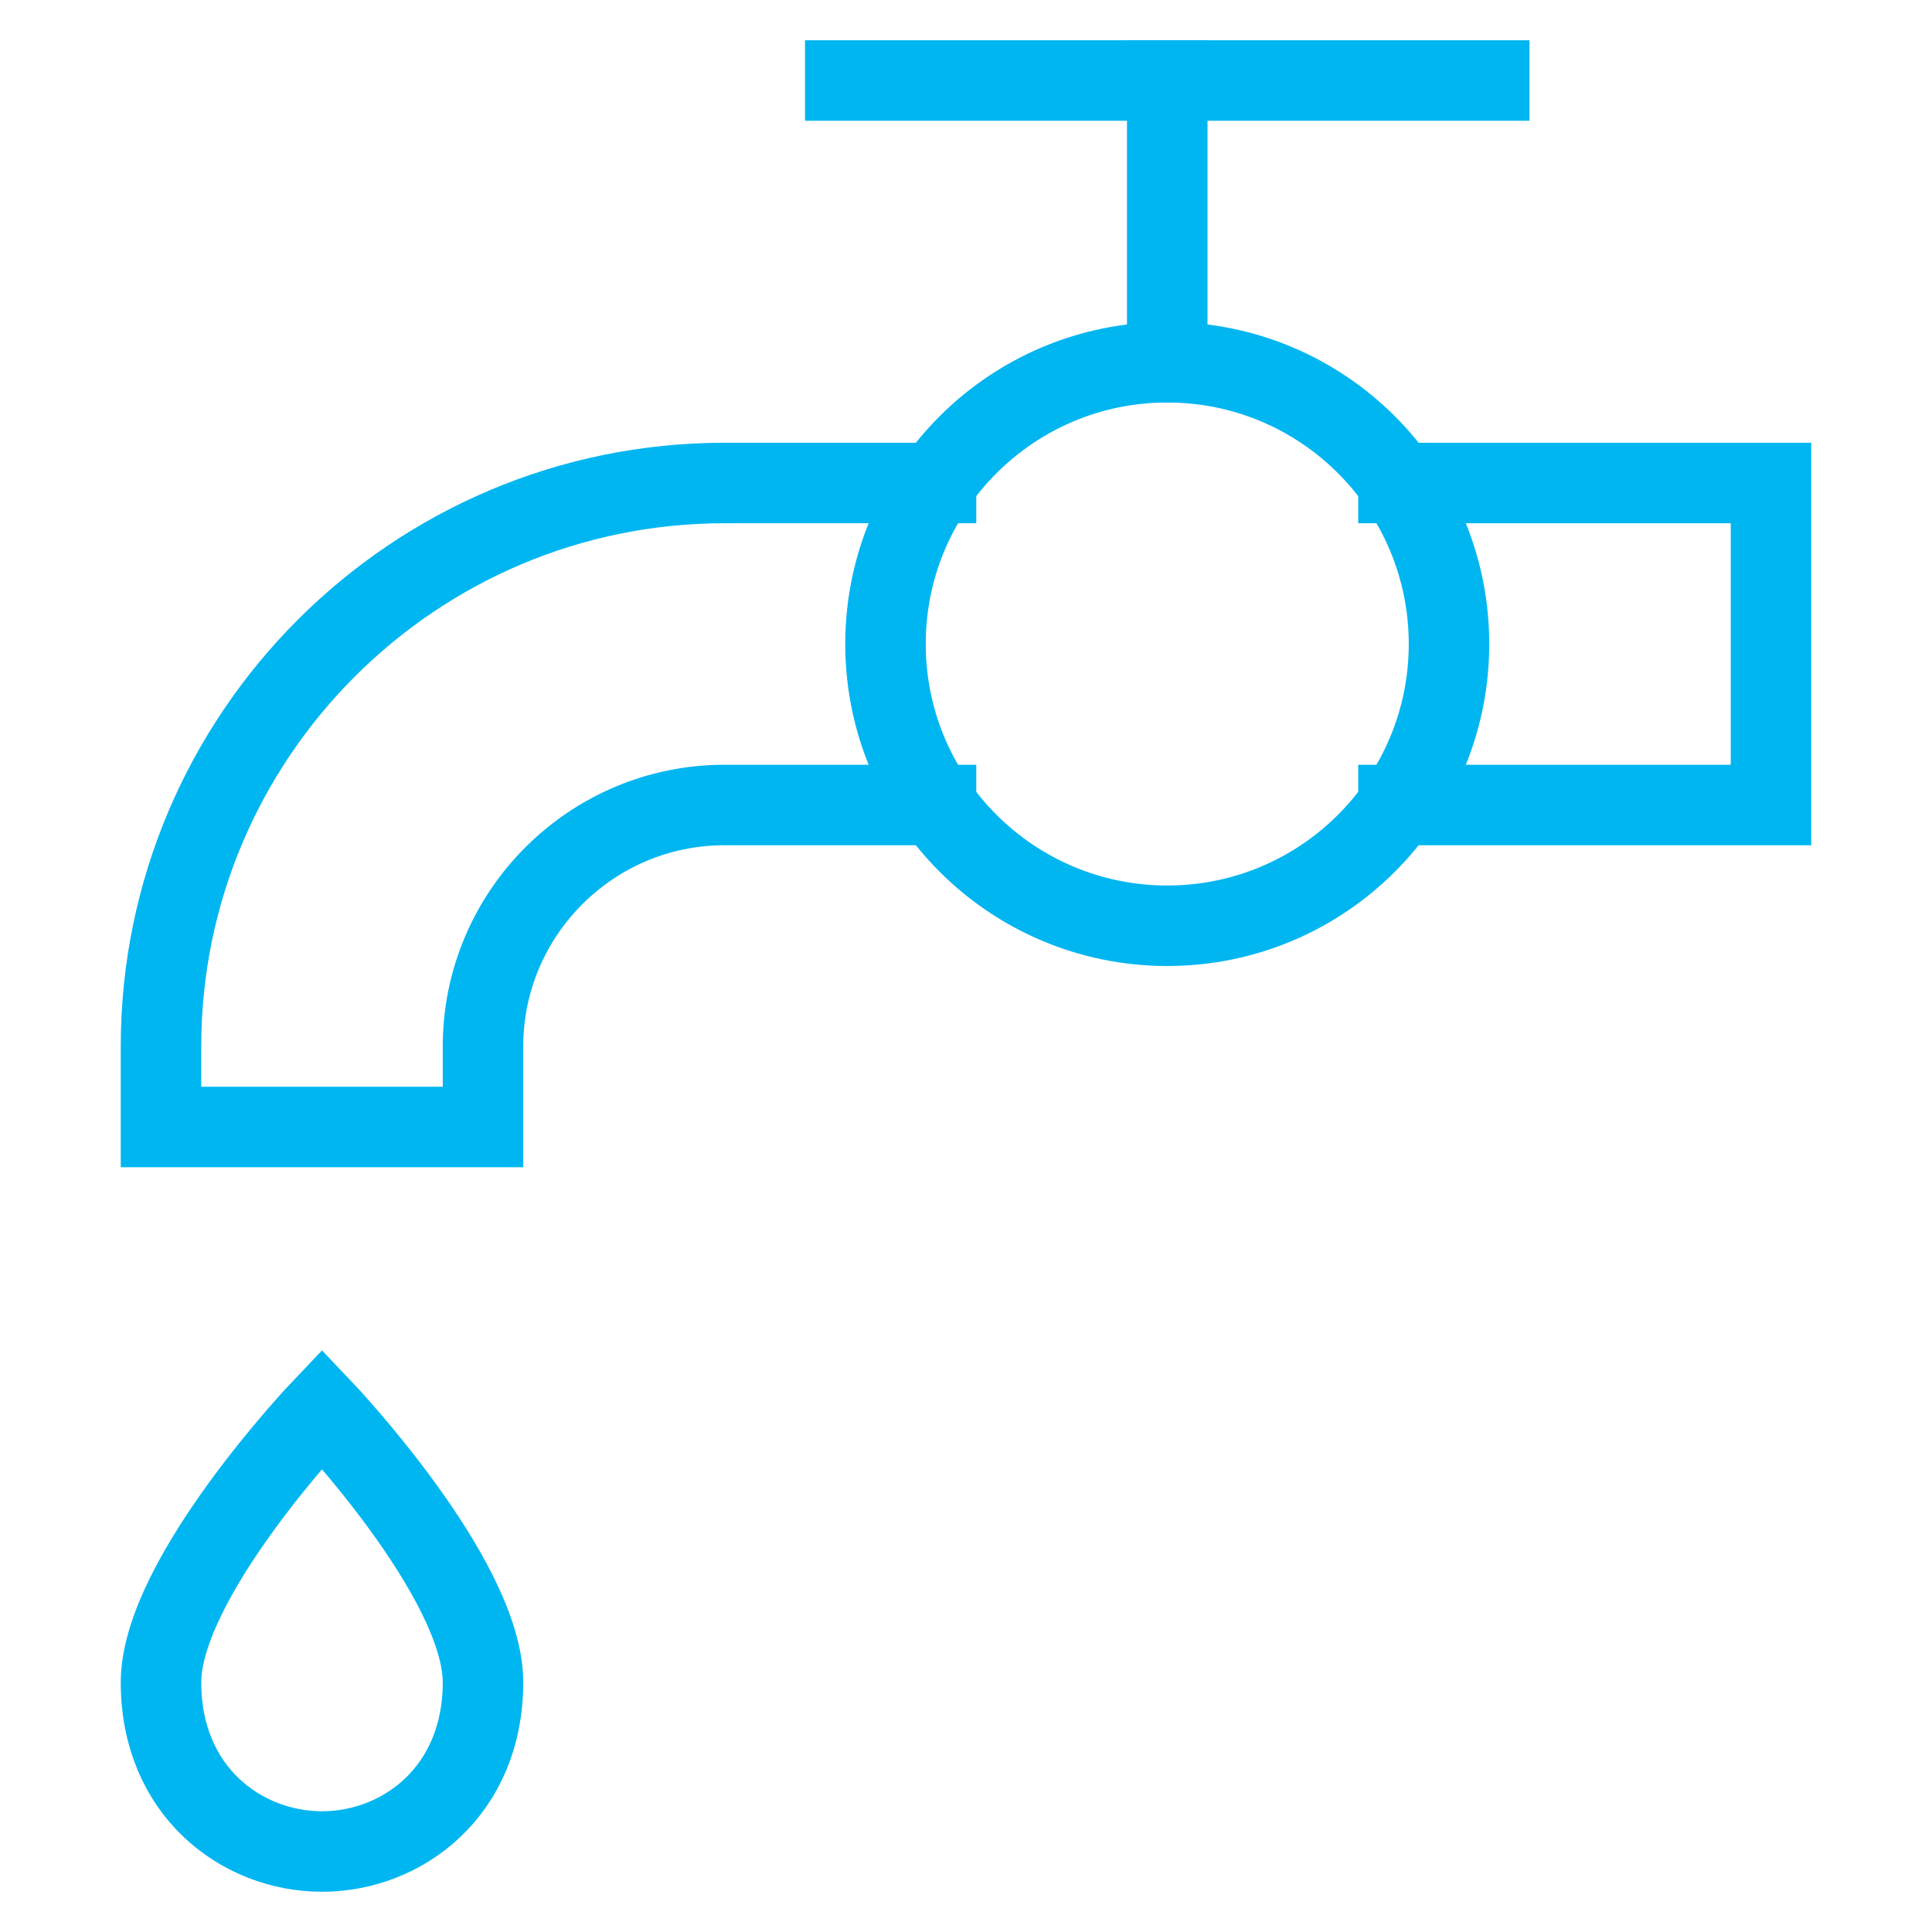
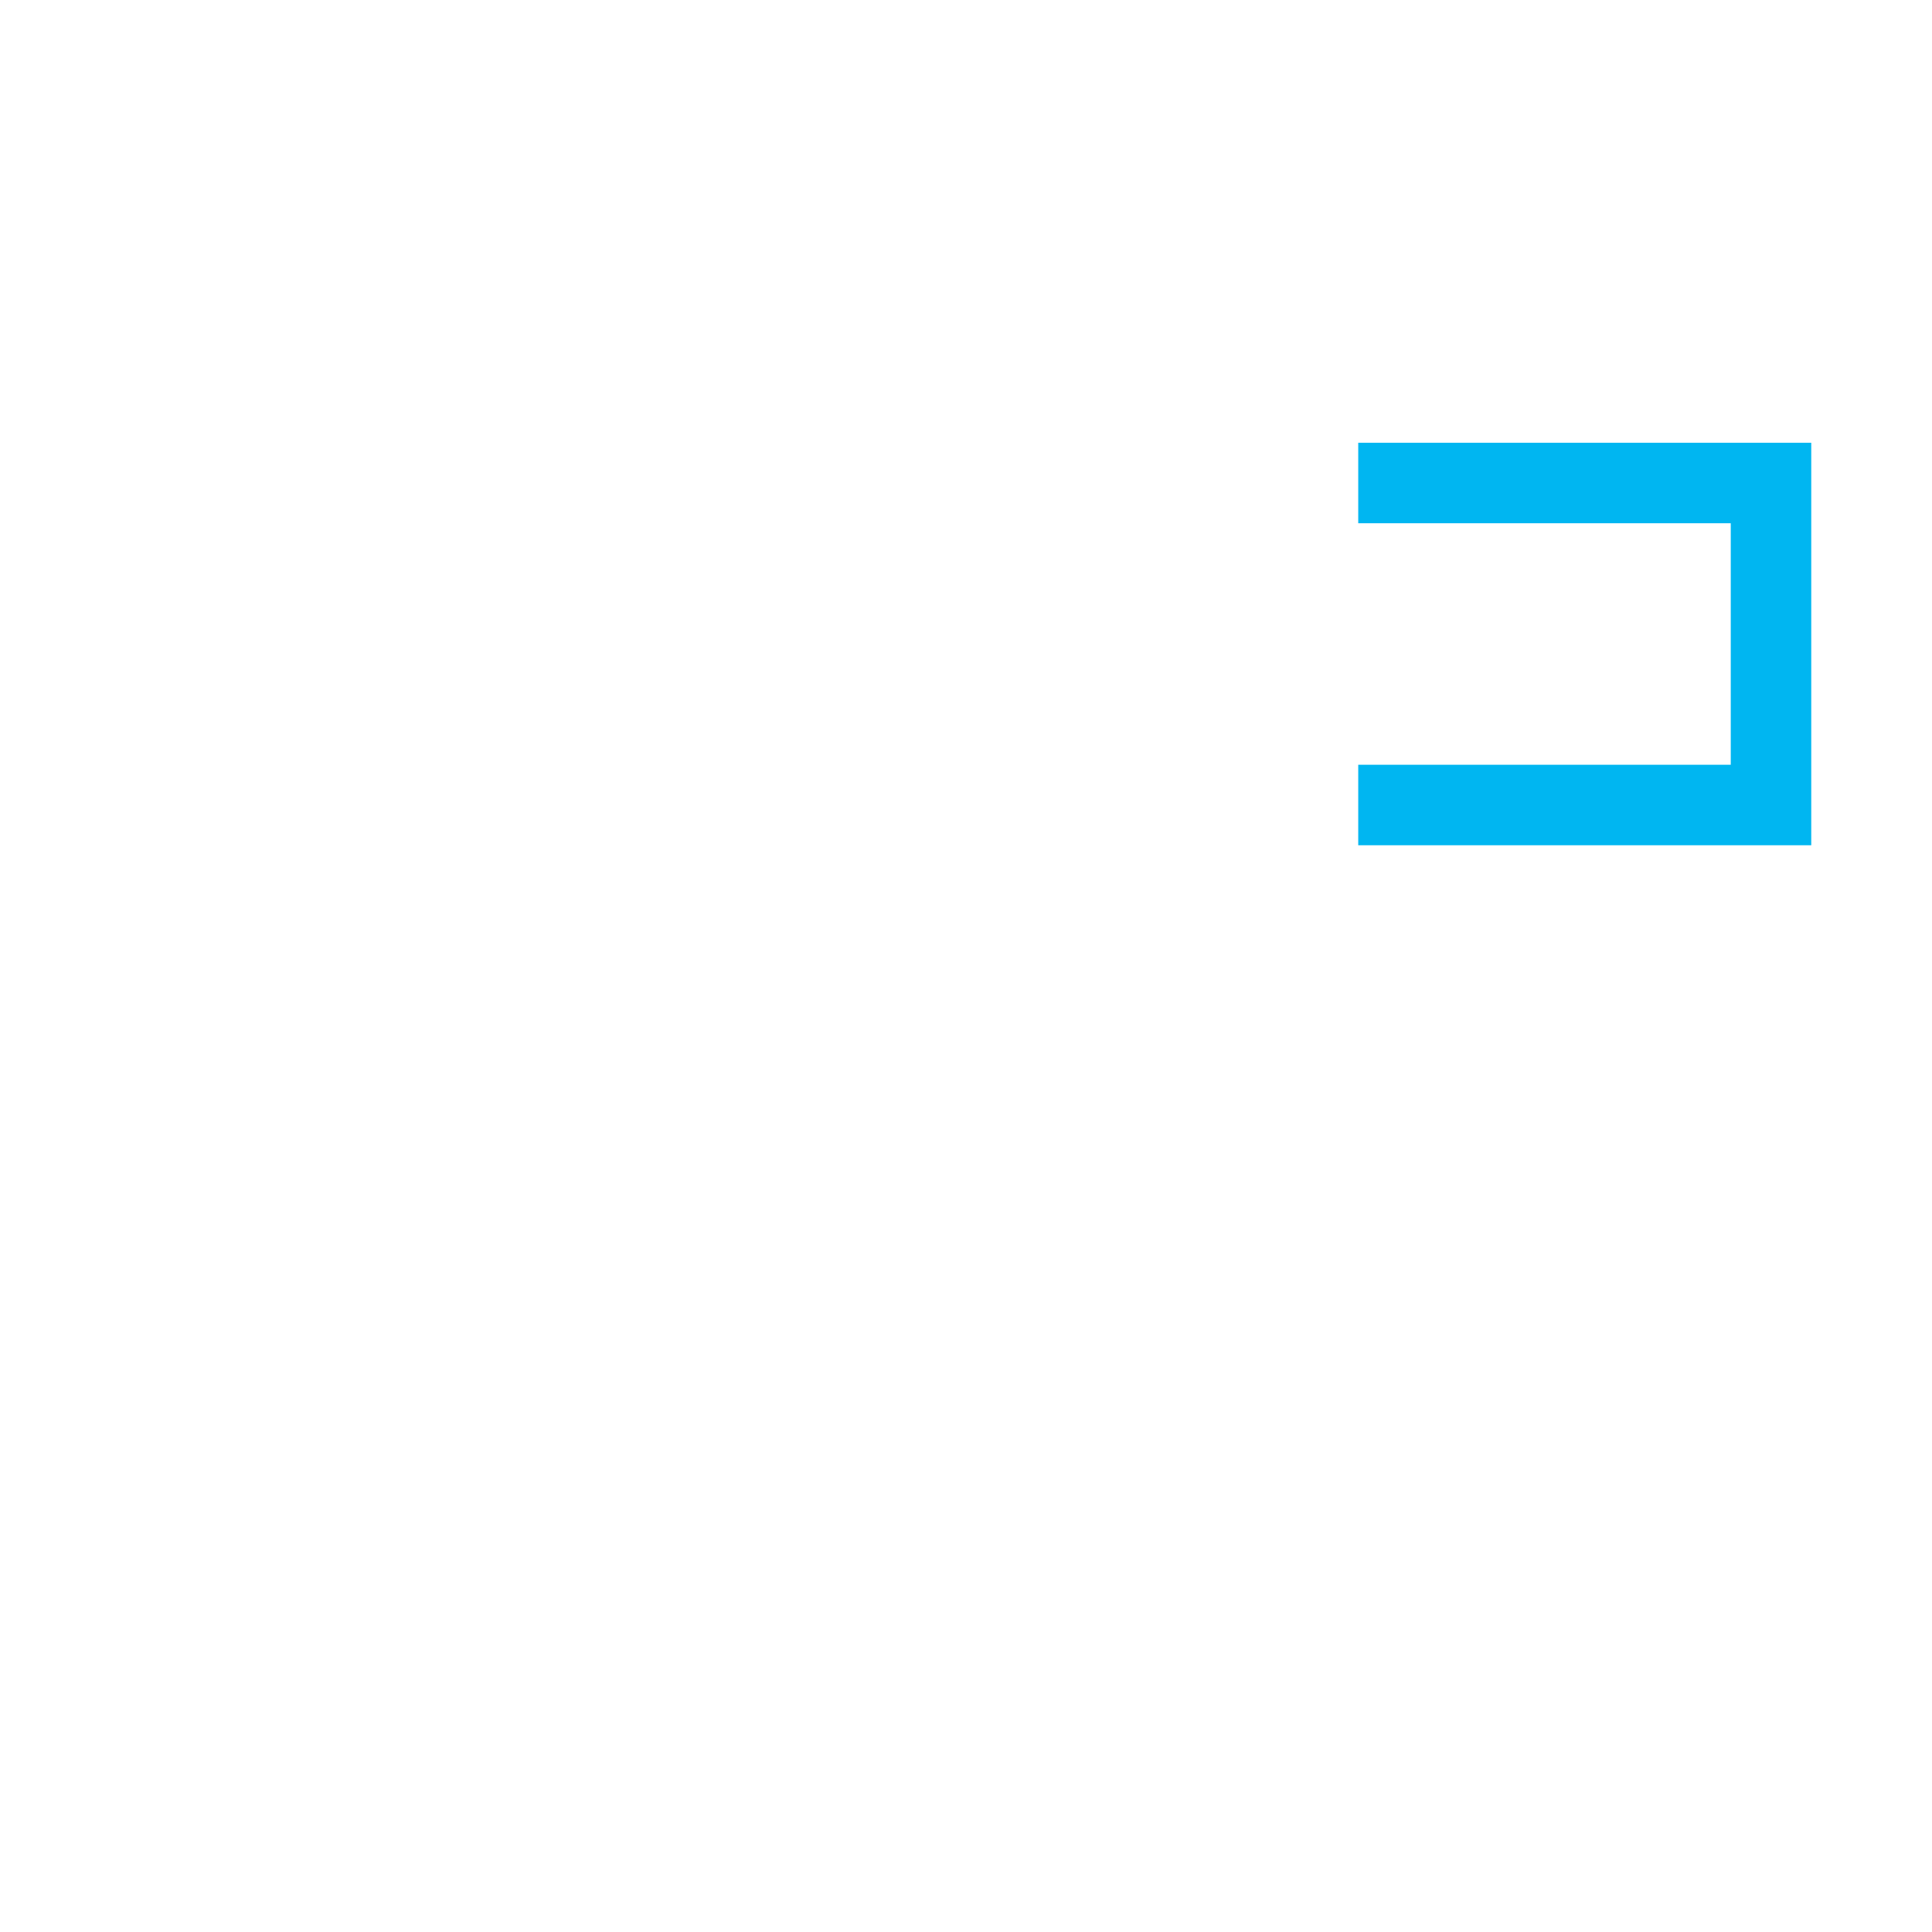
<svg xmlns="http://www.w3.org/2000/svg" viewBox="0 0 48 48">
  <title>water sink 2</title>
  <g stroke-linecap="square" stroke-width="2" fill="none" stroke="#00b6f1" stroke-linejoin="miter" class="nc-icon-wrapper" stroke-miterlimit="10">
-     <line x1="21" y1="2" x2="37" y2="2" stroke="#00b6f1" />
-     <line x1="29" y1="9" x2="29" y2="2" stroke="#00b6f1" />
-     <path d="M4,41.8 C4,39.2,8,35,8,35s4,4.2,4,6.8c0,2.7-2,4.2-4,4.2S4,44.5,4,41.8z" stroke="#00b6f1" />
-     <path data-cap="butt" d="M23.255,20H18 c-3.309,0-6,2.691-6,6v2H4v-2c0-7.72,6.28-14,14-14h5.255" stroke-linecap="butt" />
    <polyline data-cap="butt" points="34.745,12 44,12 44,20 34.745,20 " stroke-linecap="butt" />
-     <circle cx="29" cy="16" r="7" />
  </g>
</svg>